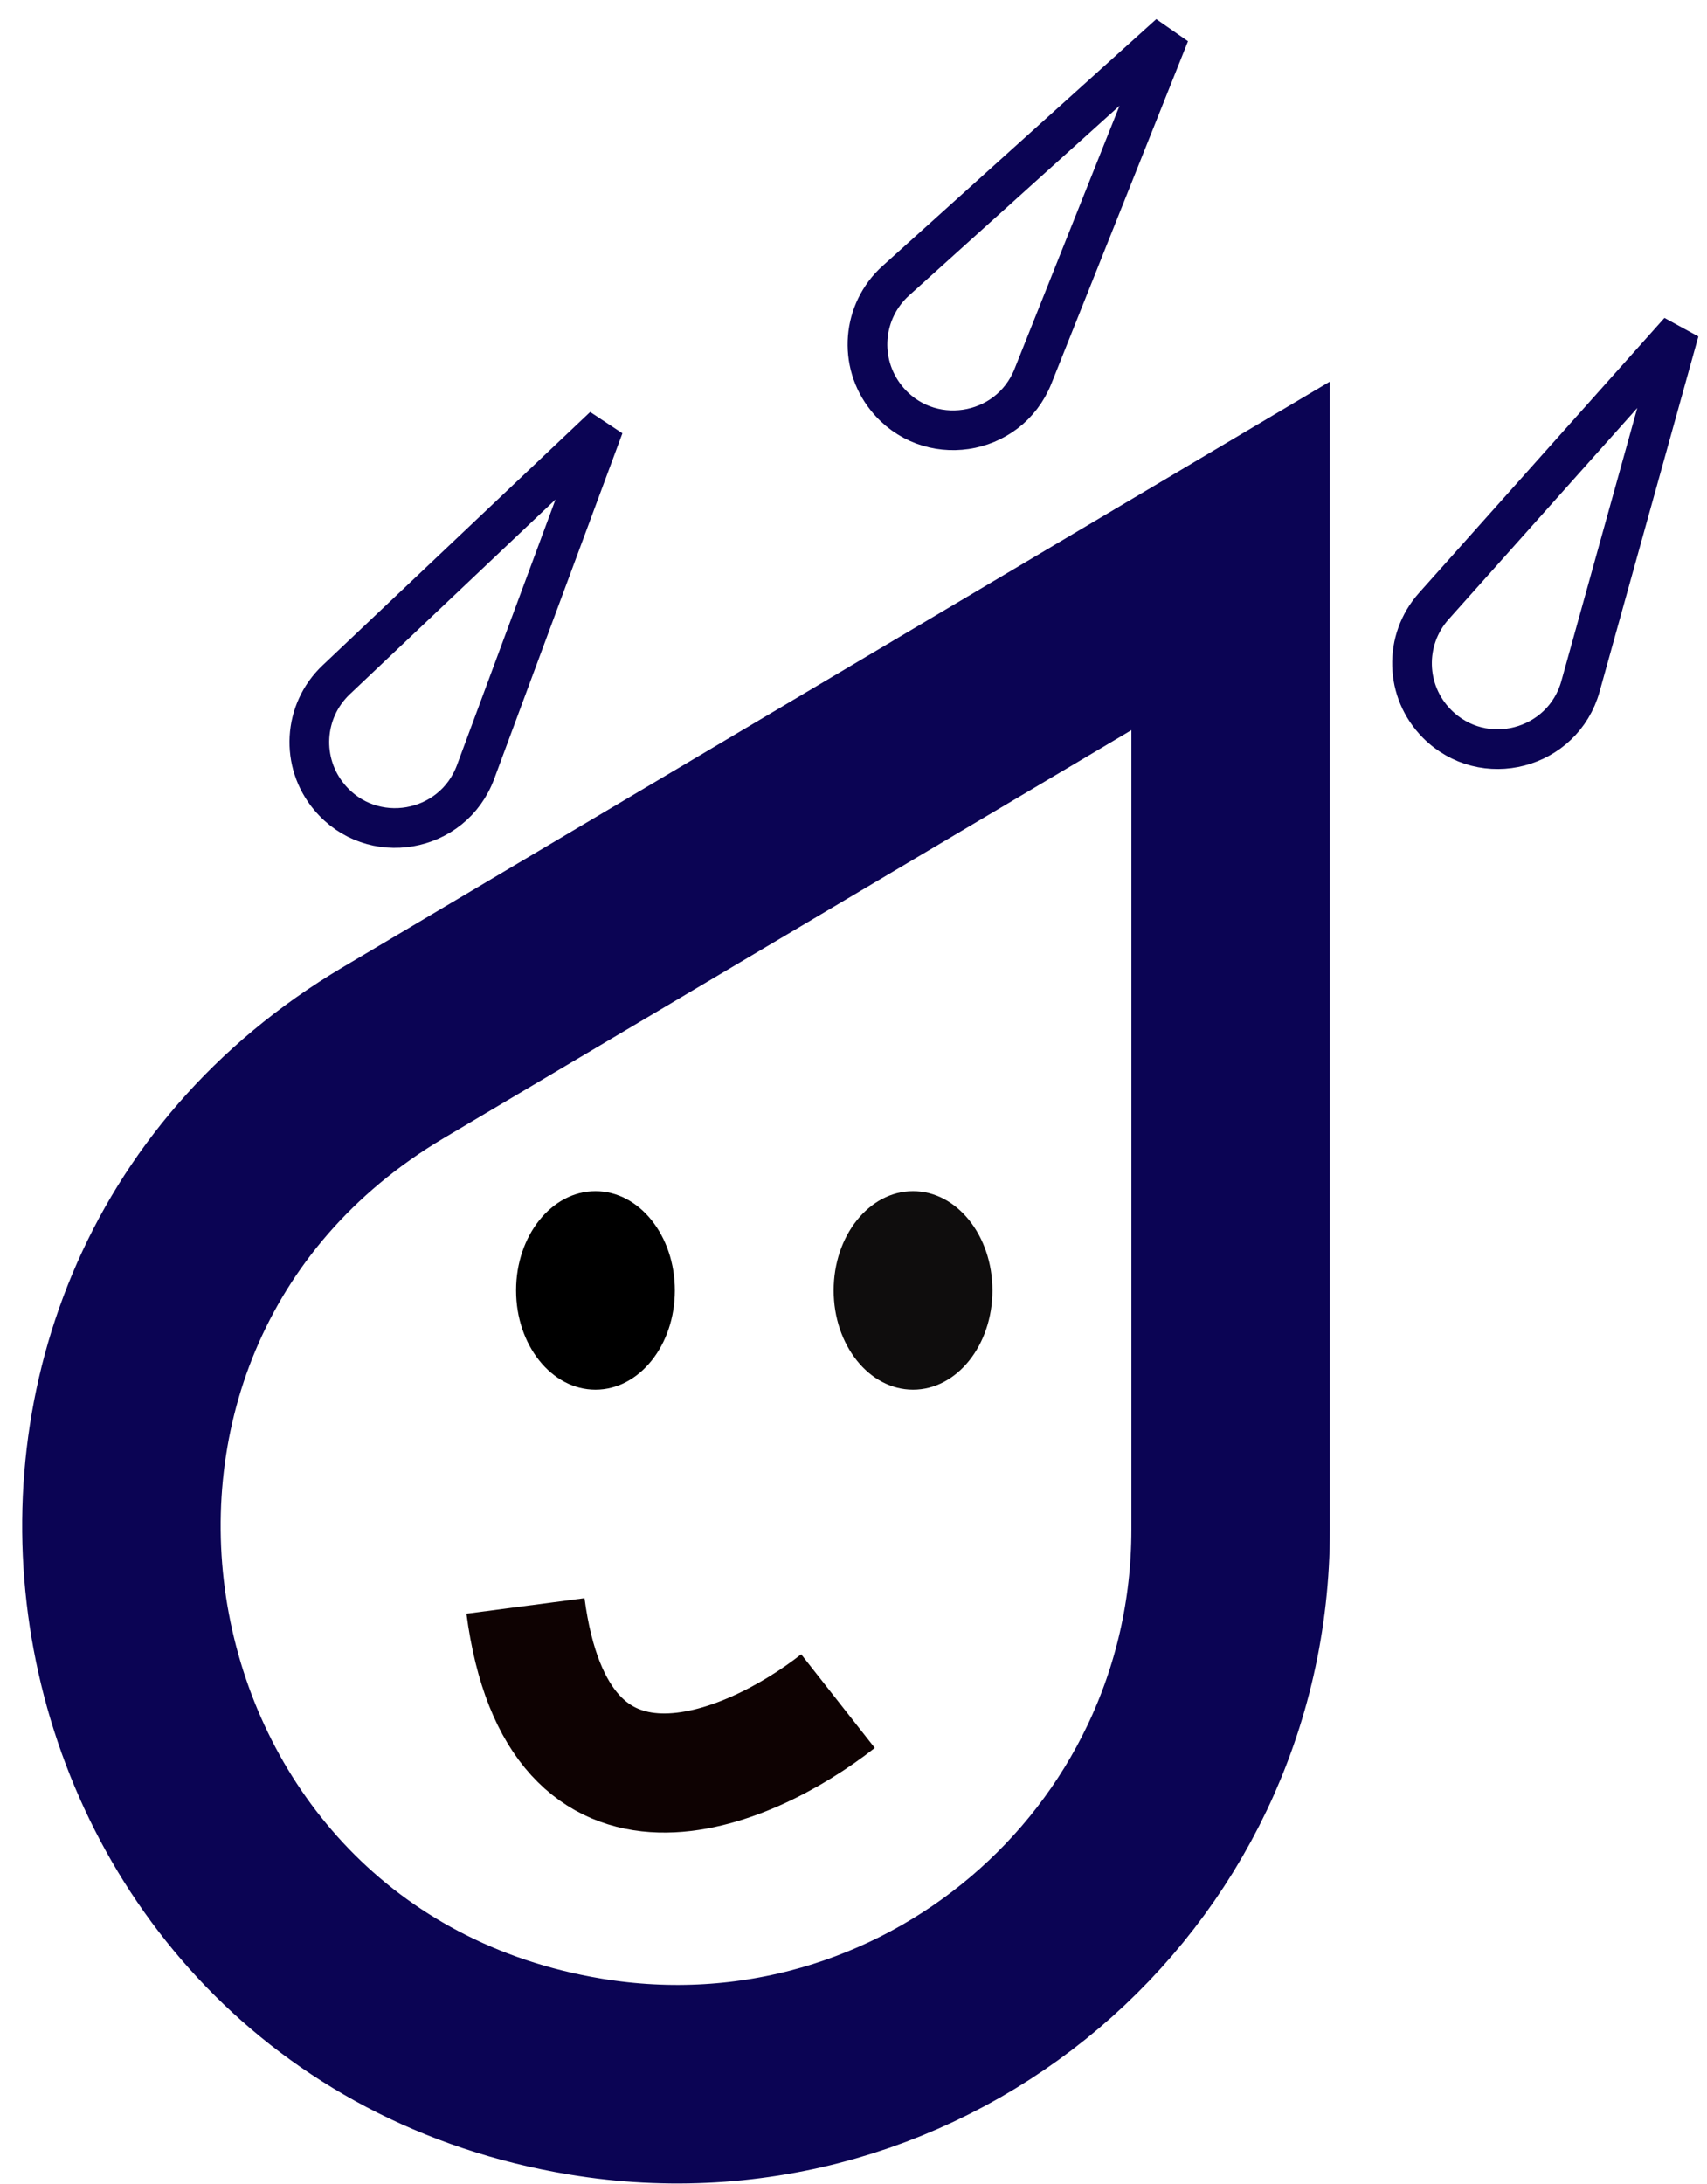
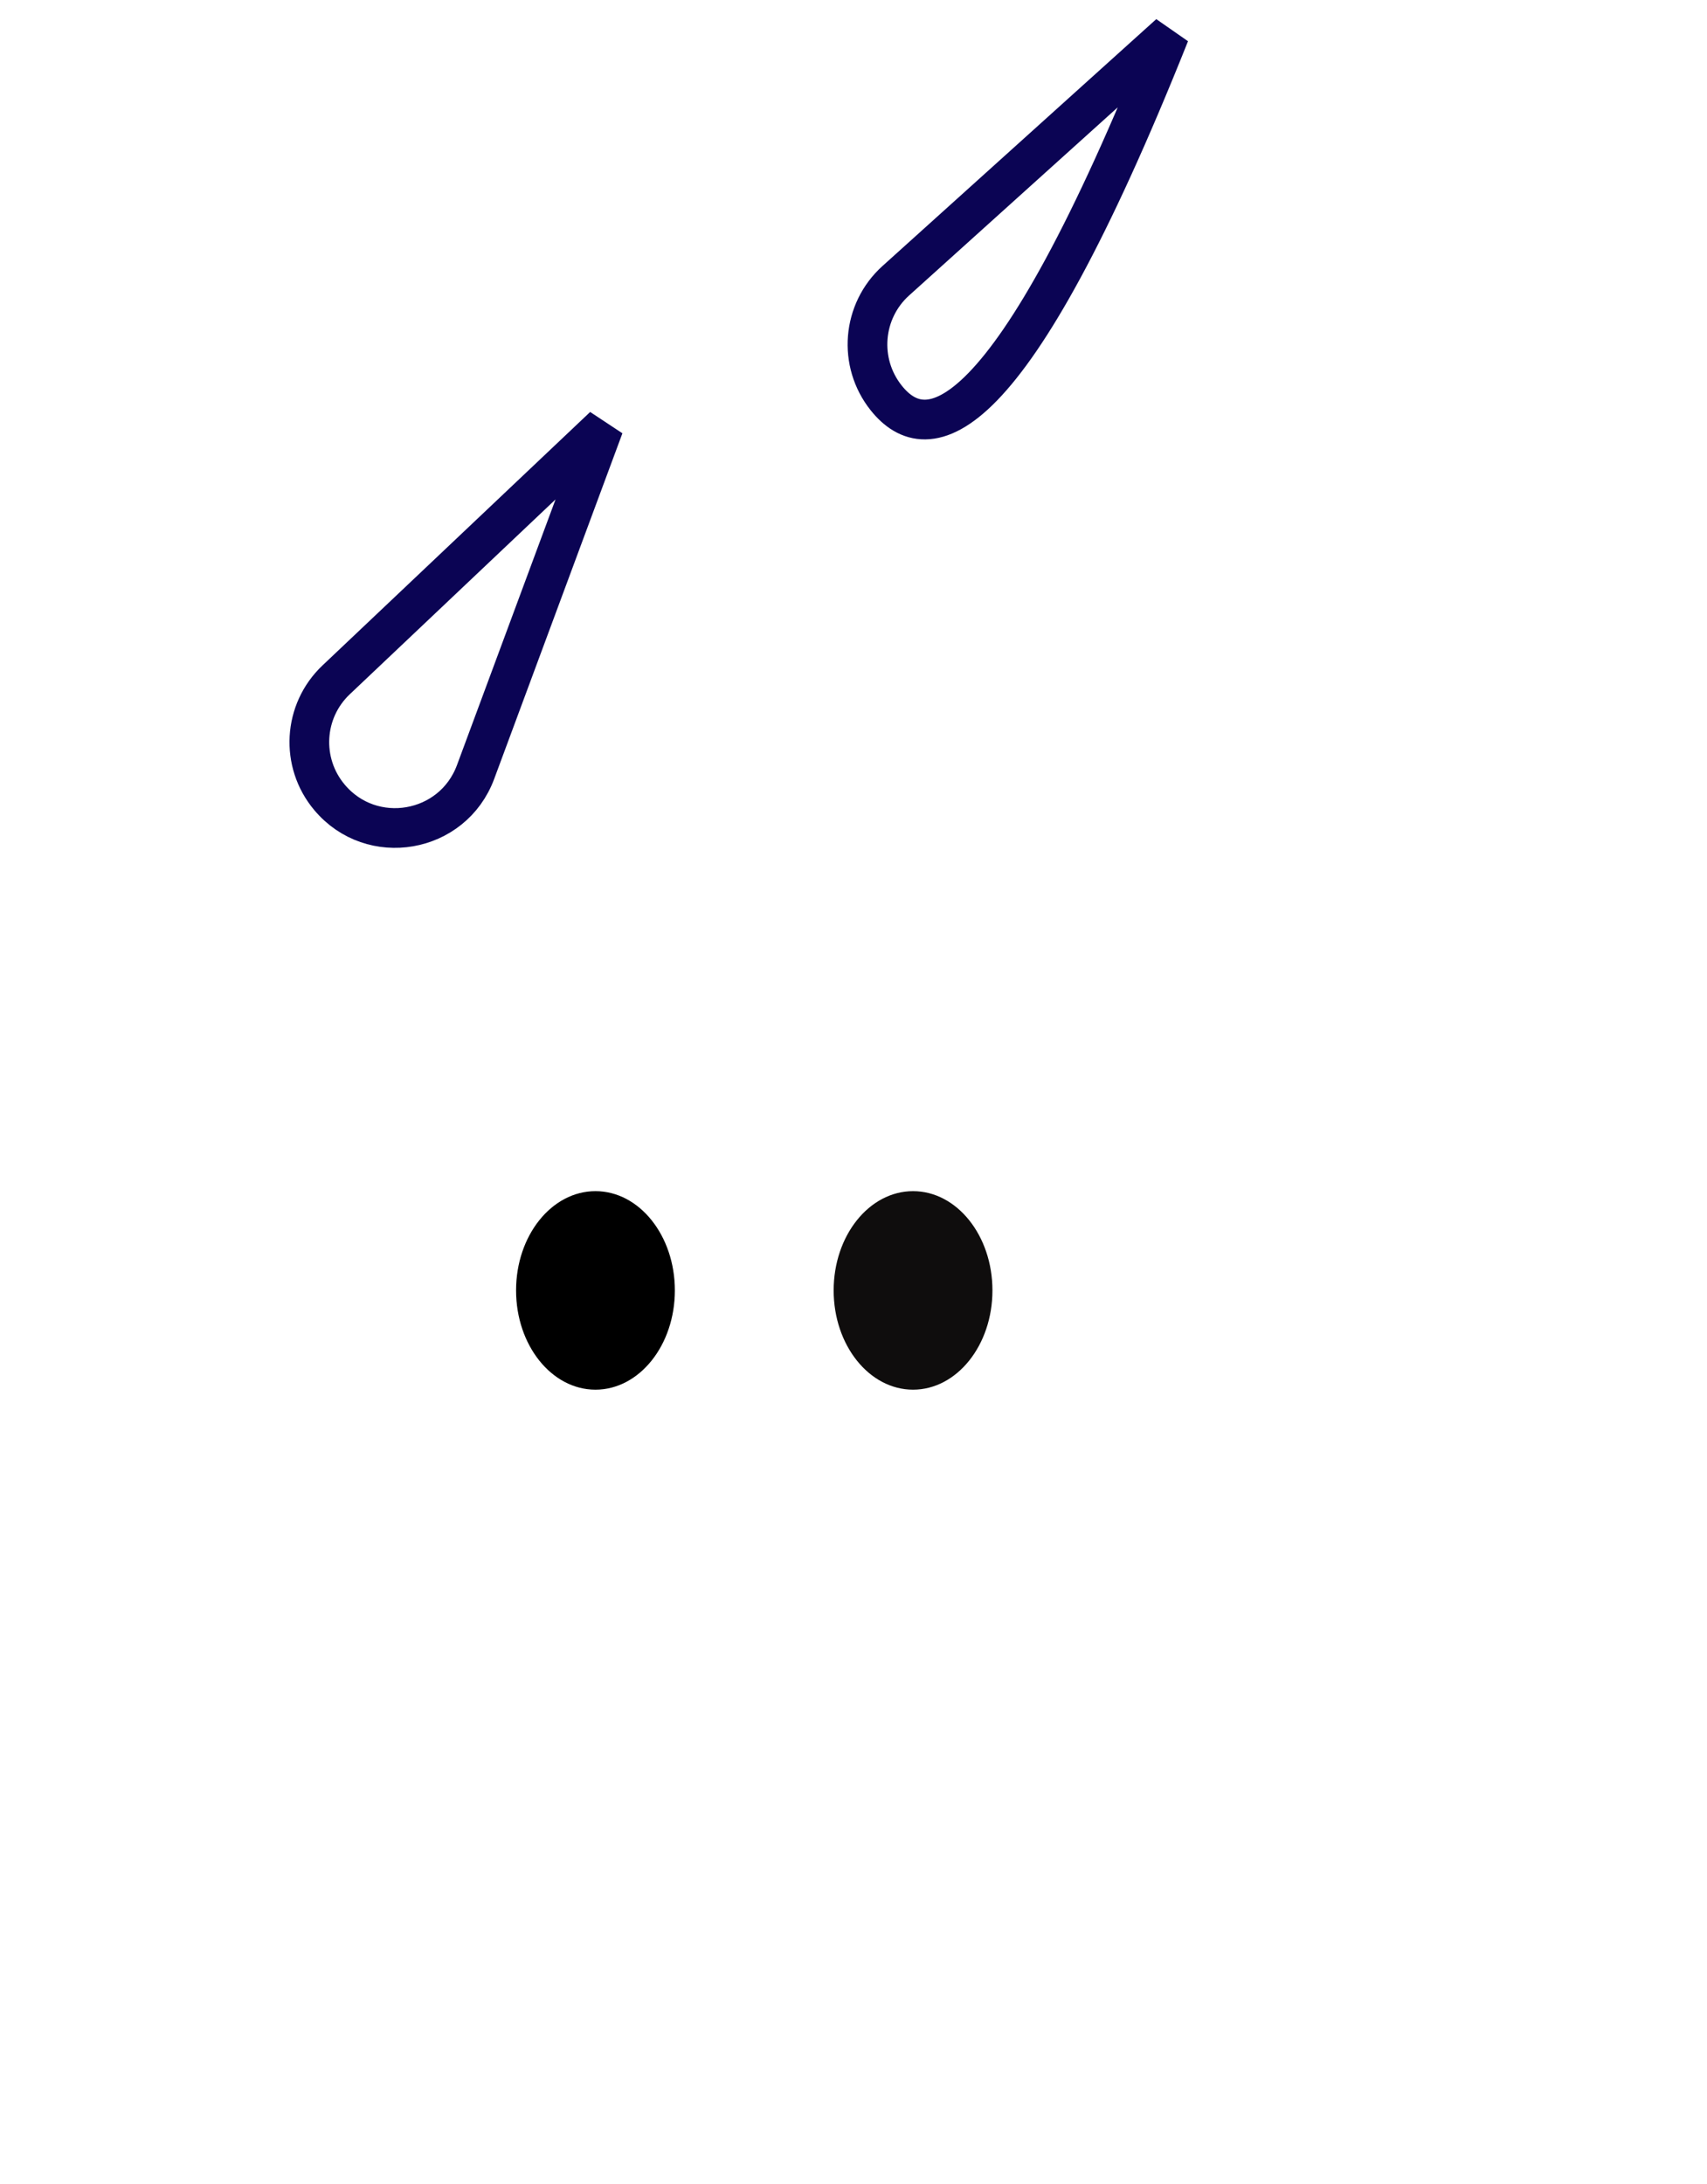
<svg xmlns="http://www.w3.org/2000/svg" width="43" height="55" viewBox="0 0 43 55" fill="none">
  <ellipse rx="2" ry="2.5" transform="matrix(1 0 0 -1 15 32.5)" fill="black" />
  <ellipse rx="2" ry="2.5" transform="matrix(1 0 0 -1 23 32.5)" fill="#0F0D0D" />
-   <path d="M31 14V38.523C31 47.15 23.256 53.714 14.745 52.3C1.895 50.166 -1.295 33.157 9.909 26.511L31 14Z" stroke="#0B0454" stroke-width="5" />
-   <path d="M29.462 0.853L26.021 9.476C25.407 11.016 23.359 11.319 22.325 10.024C21.611 9.13 21.717 7.835 22.566 7.07L29.462 0.853Z" stroke="#0B0454" />
-   <path d="M42.301 8.34L39.813 17.285C39.369 18.881 37.366 19.405 36.198 18.229C35.391 17.418 35.356 16.119 36.118 15.266L42.301 8.34Z" stroke="#0B0454" />
+   <path d="M29.462 0.853C25.407 11.016 23.359 11.319 22.325 10.024C21.611 9.13 21.717 7.835 22.566 7.07L29.462 0.853Z" stroke="#0B0454" />
  <path d="M15.21 10.739L11.98 19.444C11.404 20.998 9.364 21.351 8.299 20.081C7.563 19.205 7.637 17.908 8.468 17.122L15.21 10.739Z" stroke="#0B0454" />
-   <path d="M21.109 42.844C18.826 44.639 14.055 46.673 13.237 40.447" stroke="#0E0202" stroke-width="3" />
</svg>